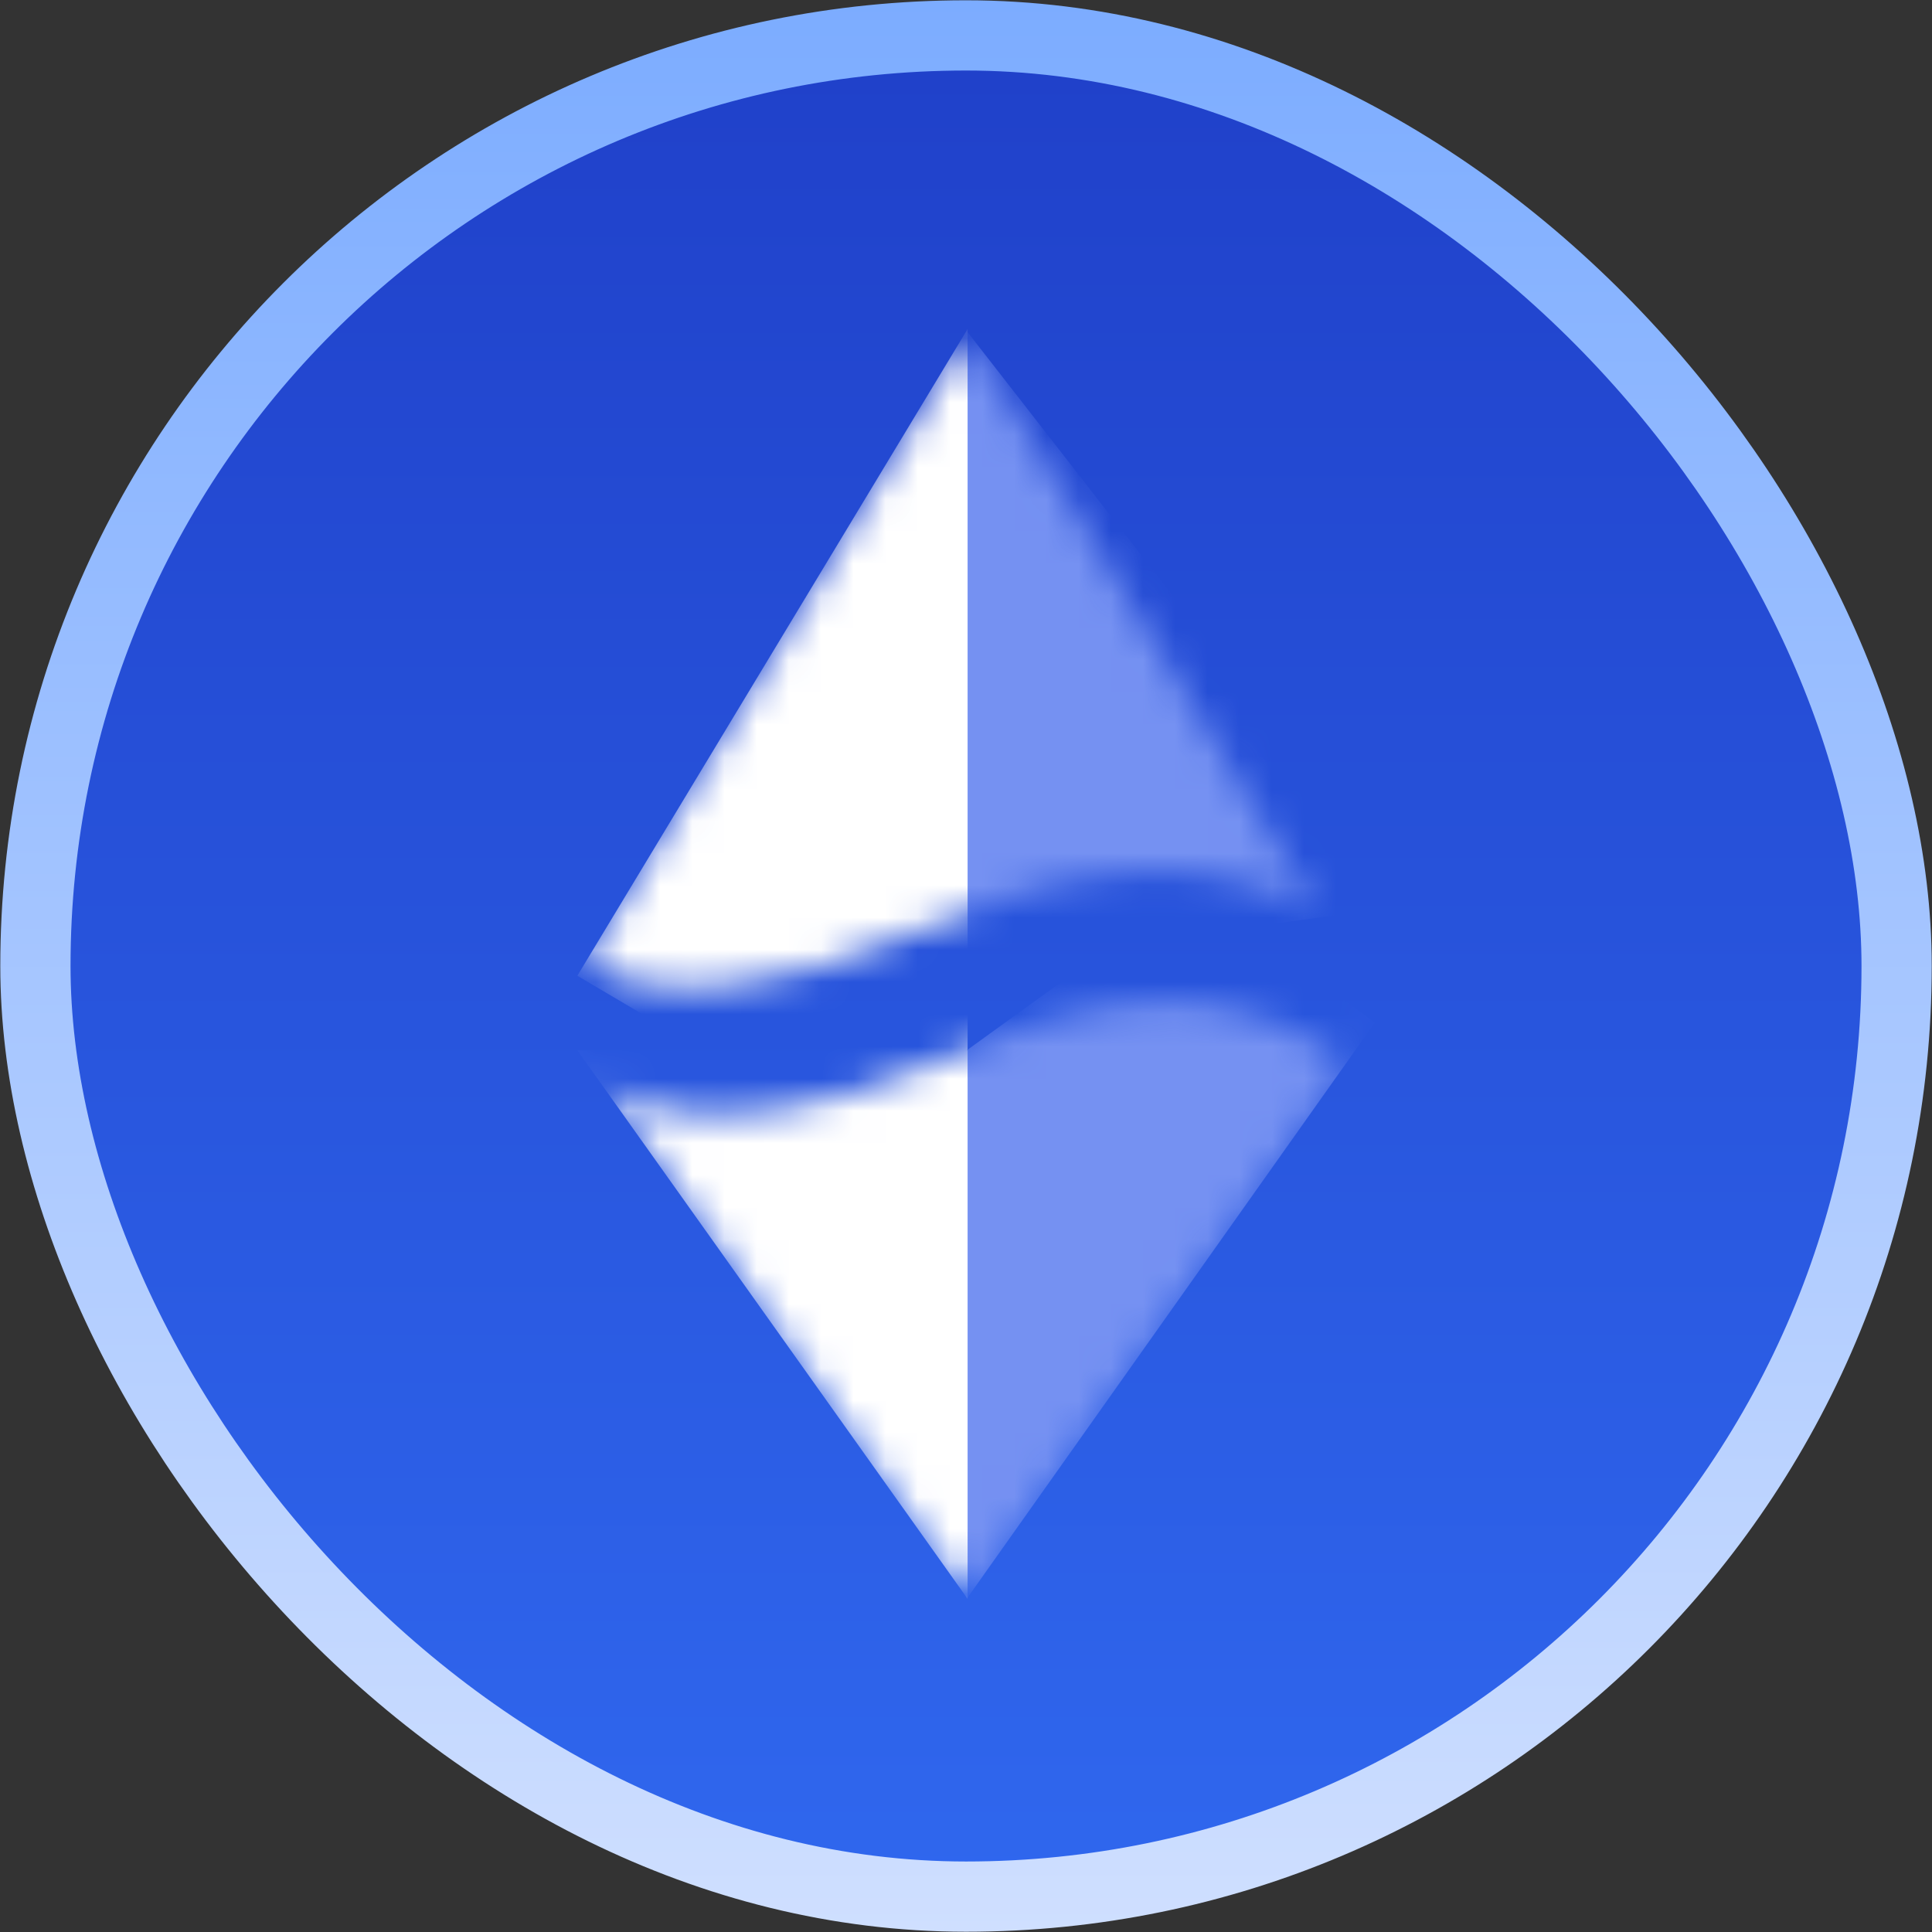
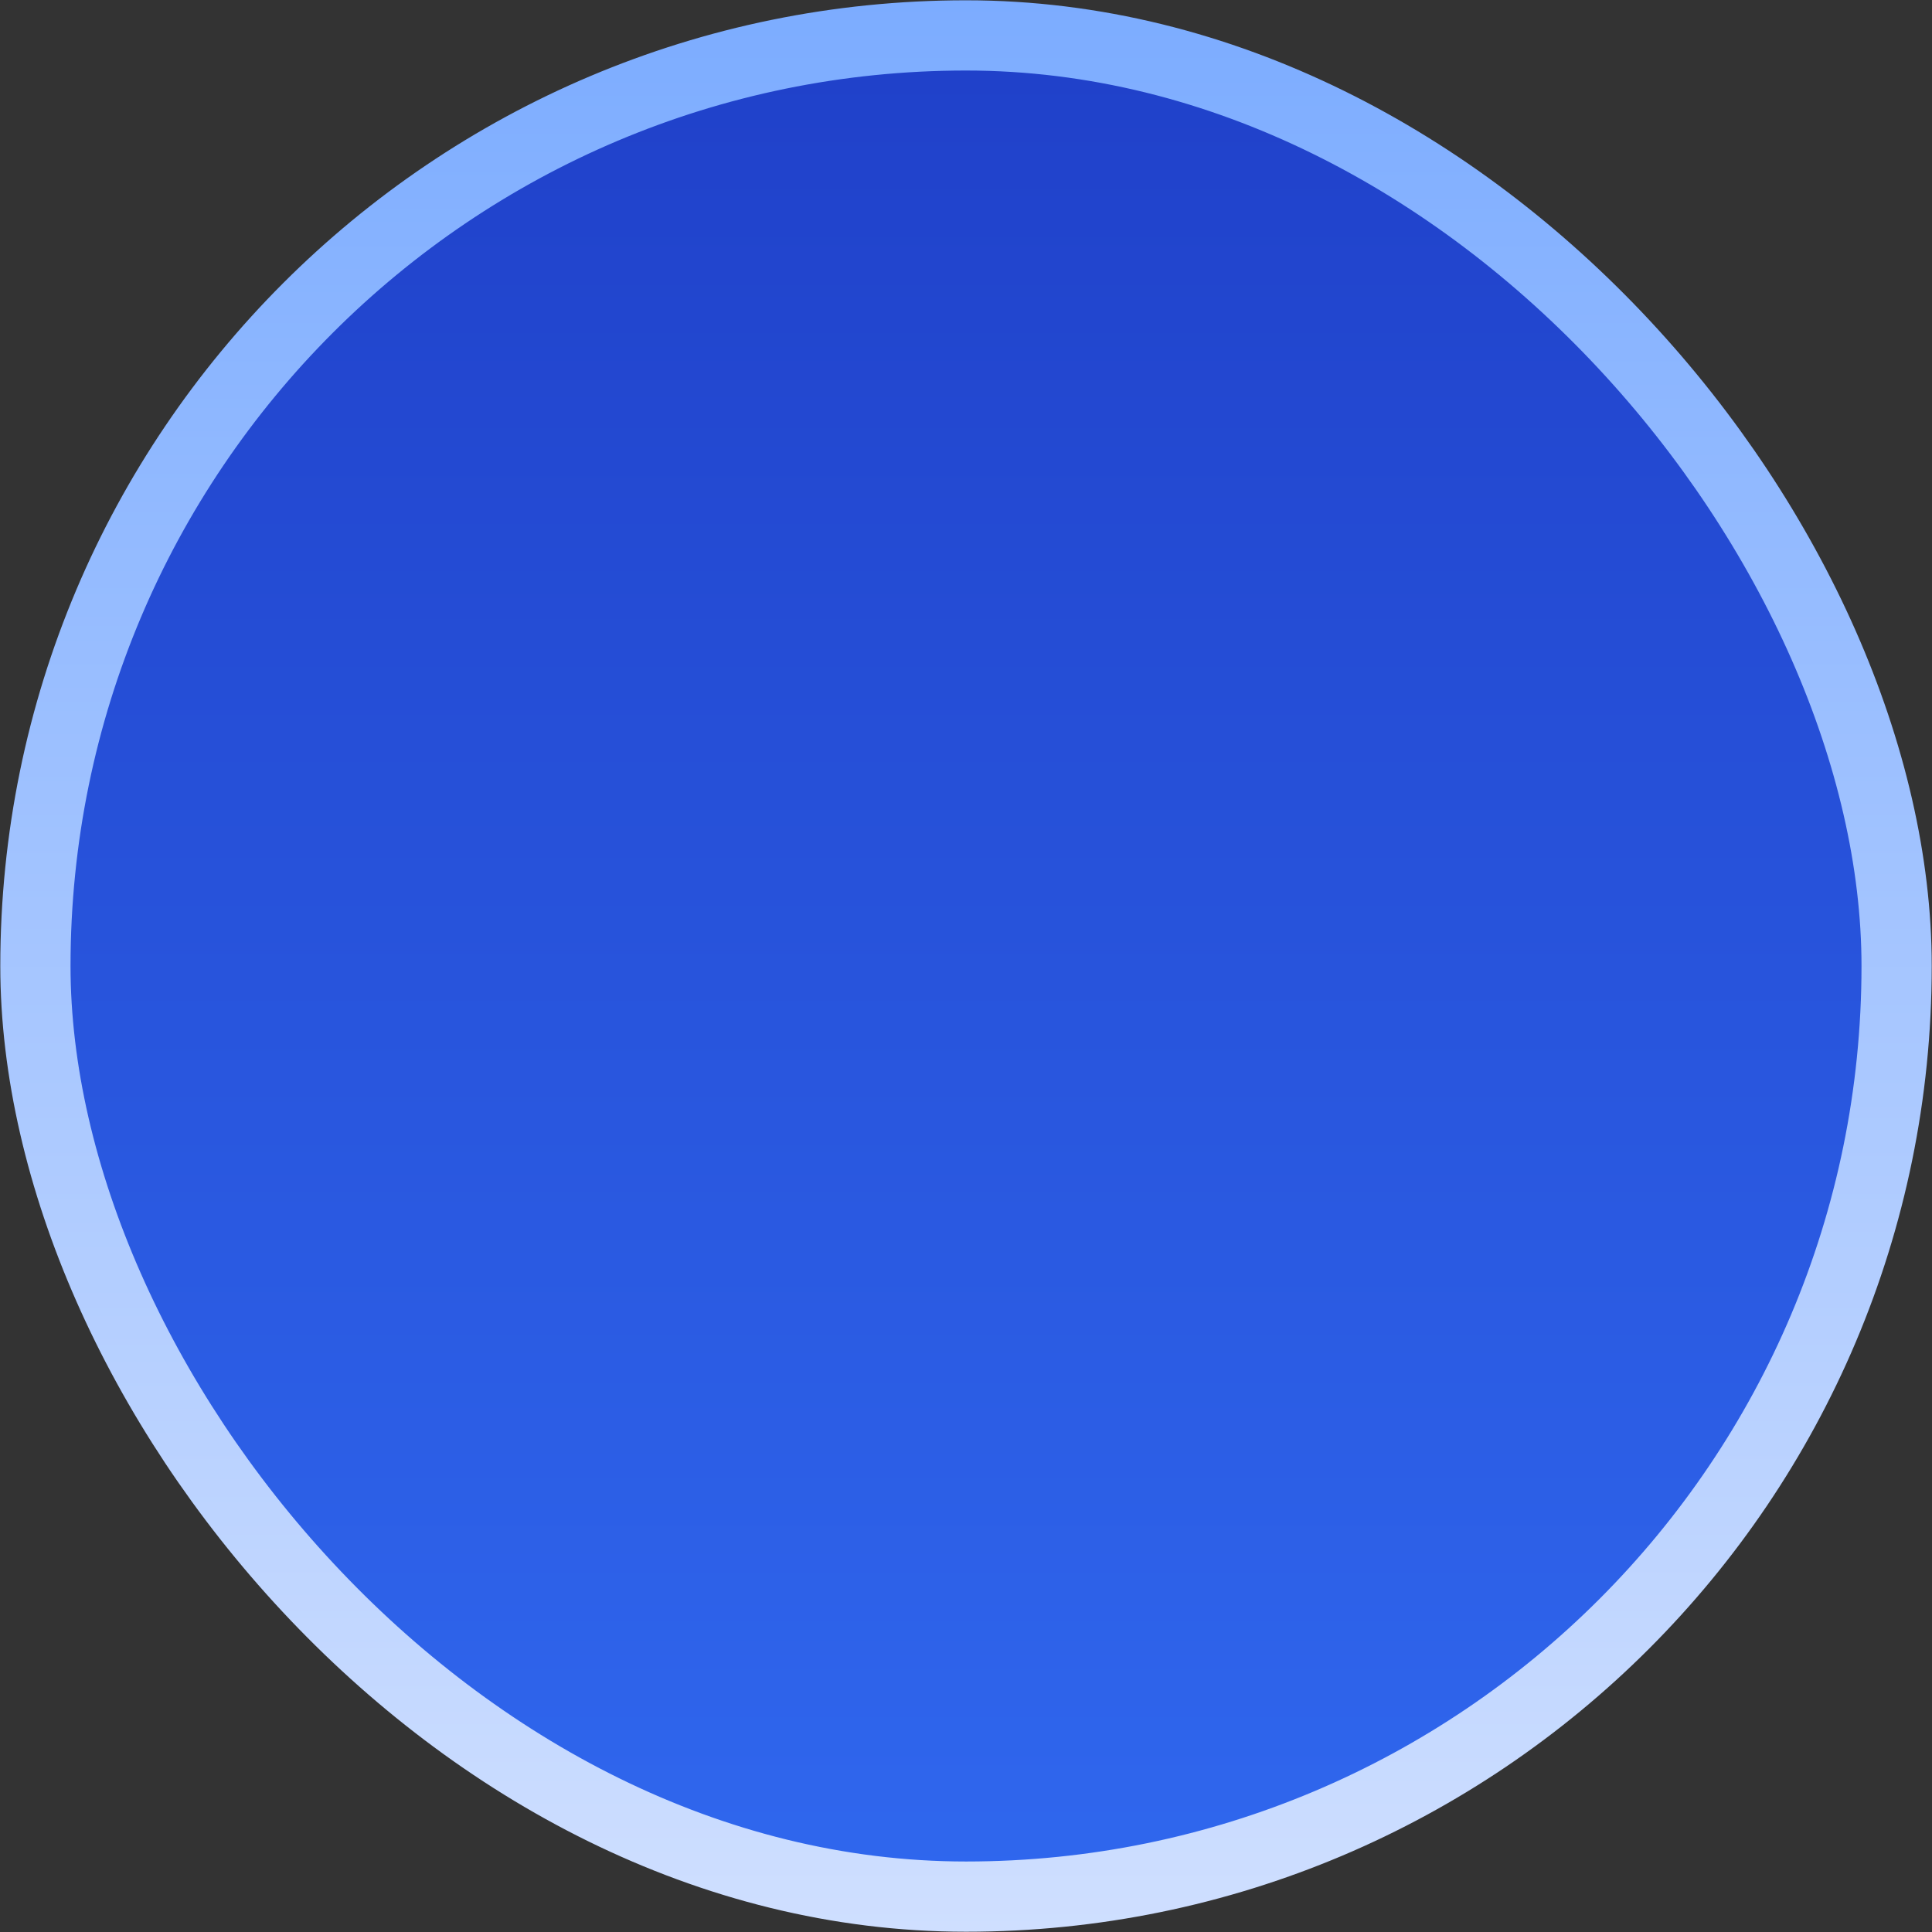
<svg xmlns="http://www.w3.org/2000/svg" width="256" height="256" fill="none" version="1.1" viewBox="0 0 256 256">
  <rect x="0" y="0" width="256" height="256" fill="#333333" stroke="none" />
  <mask id="mask0_378_6969" x="47" y="24" width="26" height="40" maskUnits="userSpaceOnUse">
    <path d="m47.412 45.182-0.232 0.382 0.639 0.896c-0.196-0.418-0.324-0.86-0.407-1.279zm0.758-1.248c2.484 1.245 5.997 0.88 10.538-1.095 4.771-2.075 8.68-2.327 11.727-0.755 0.191 0.099 0.367 0.203 0.53 0.313l-10.909-18.033zm24.552 1.367c0.018 0.149 0.028 0.296 0.033 0.439l0.126-0.177zm-0.896 1.748c-3.444-2.619-7.192-2.451-12.323-0.219-4.106 1.786-7.372 2.256-9.796 1.409-0.43-0.15-0.785-0.374-1.078-0.644l11.427 16.02z" clip-rule="evenodd" fill="#fff" fill-rule="evenodd" />
  </mask>
  <g transform="translate(-29.961 -13.961)">
    <rect x="34.653" y="18.653" width="246.62" height="246.62" rx="123.31" fill="url(#paint0_linear_378_6969)" stroke-width="4.265" />
    <rect x="34.653" y="18.653" width="246.62" height="246.62" rx="123.31" stroke="url(#paint1_linear_378_6969)" stroke-width="9.306" />
    <g transform="matrix(4.265 0 0 4.265 -97.961 -45.715)" mask="url(#mask0_378_6969)">
-       <path d="m60.057 24.314-0.378 0.882v18.819h0.378l13.848-1.925z" fill="#7591f2" />
-       <path d="m60.055 24.214-12.125 20.093 12.125 7.158v-12.662z" fill="#fff" />
-       <path d="m60.028 46.623-0.149 7.326v9.28l0.149 0.435 12.679-17.9-5.675-4.2z" fill="#7591f2" />
-       <path d="m60.055 63.664v-17.042h-12.125z" fill="#fff" />
-     </g>
+       </g>
  </g>
  <defs>
    <linearGradient id="paint0_linear_378_6969" x1="60" x2="60" y1="16.182" y2="74" gradientTransform="matrix(4.265 0 0 4.265 -97.961 -45.715)" gradientUnits="userSpaceOnUse">
      <stop stop-color="#2041CA" offset="0" />
      <stop stop-color="#3068EF" offset="1" />
    </linearGradient>
    <linearGradient id="paint1_linear_378_6969" x1="60" x2="60" y1="74.032" y2="14.033" gradientTransform="matrix(4.265 0 0 4.265 -97.961 -45.715)" gradientUnits="userSpaceOnUse">
      <stop stop-color="#CFDFFF" offset="0" />
      <stop stop-color="#7CACFF" offset="1" />
    </linearGradient>
  </defs>
</svg>